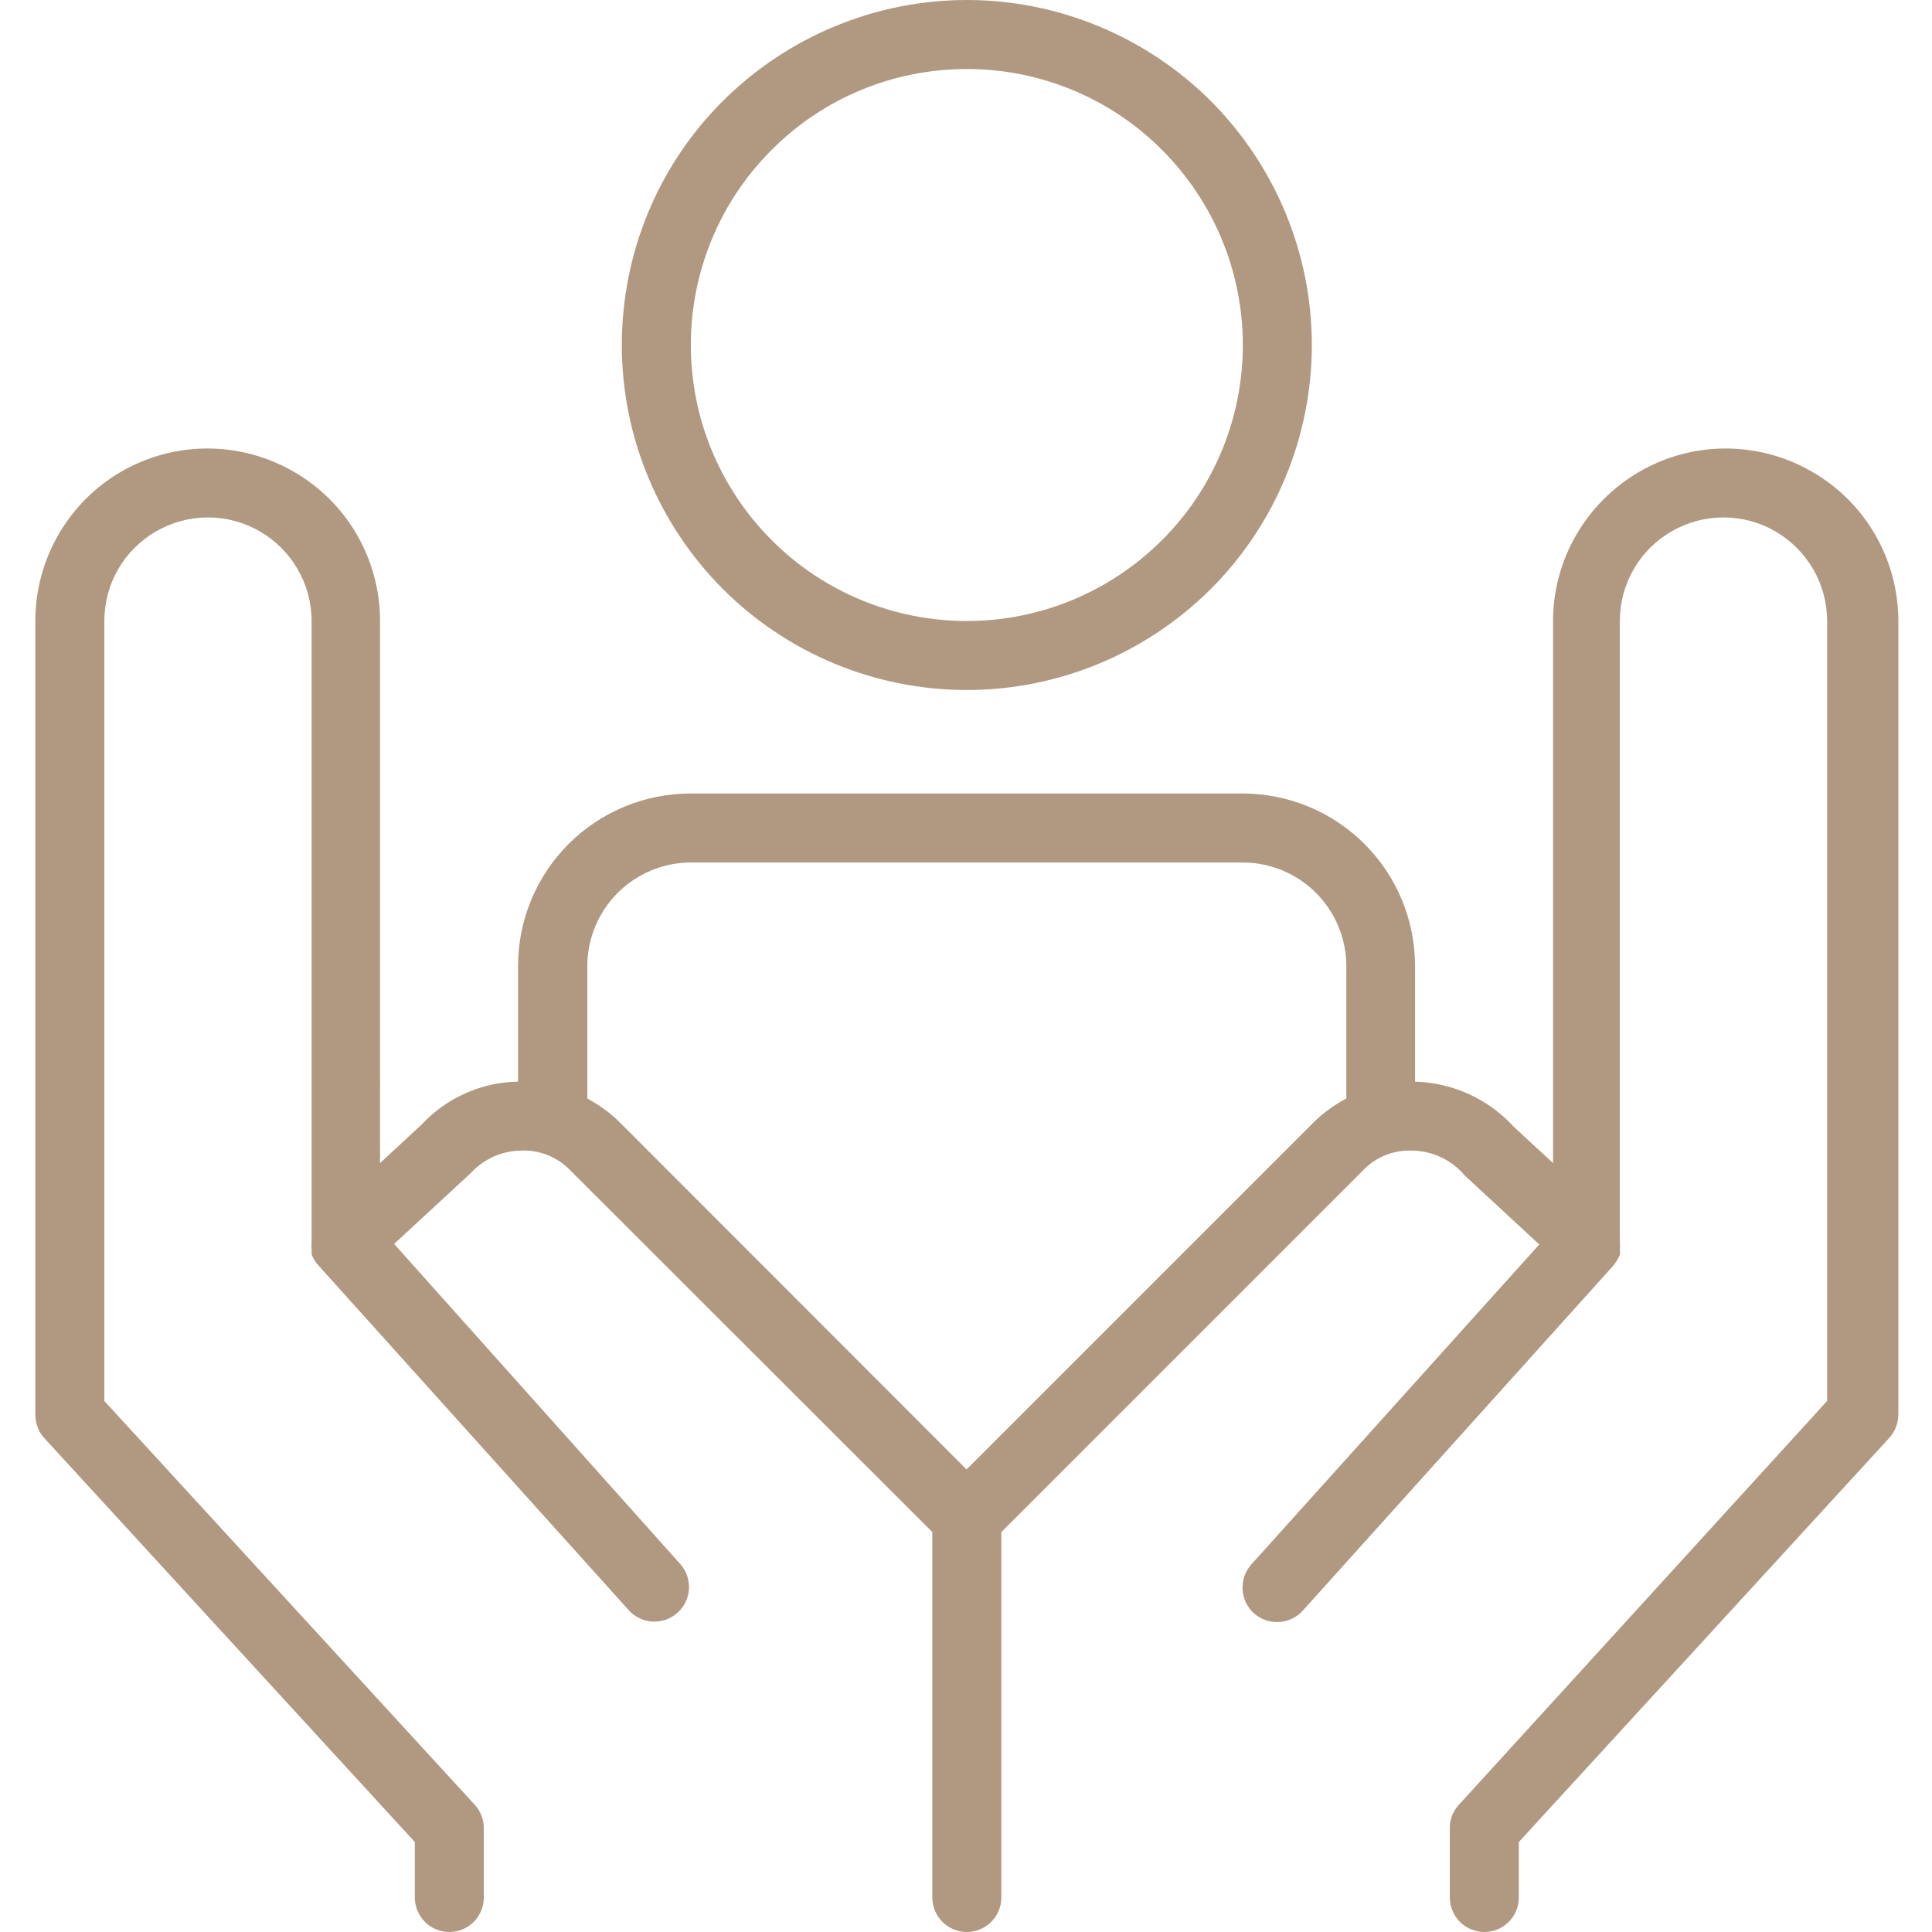
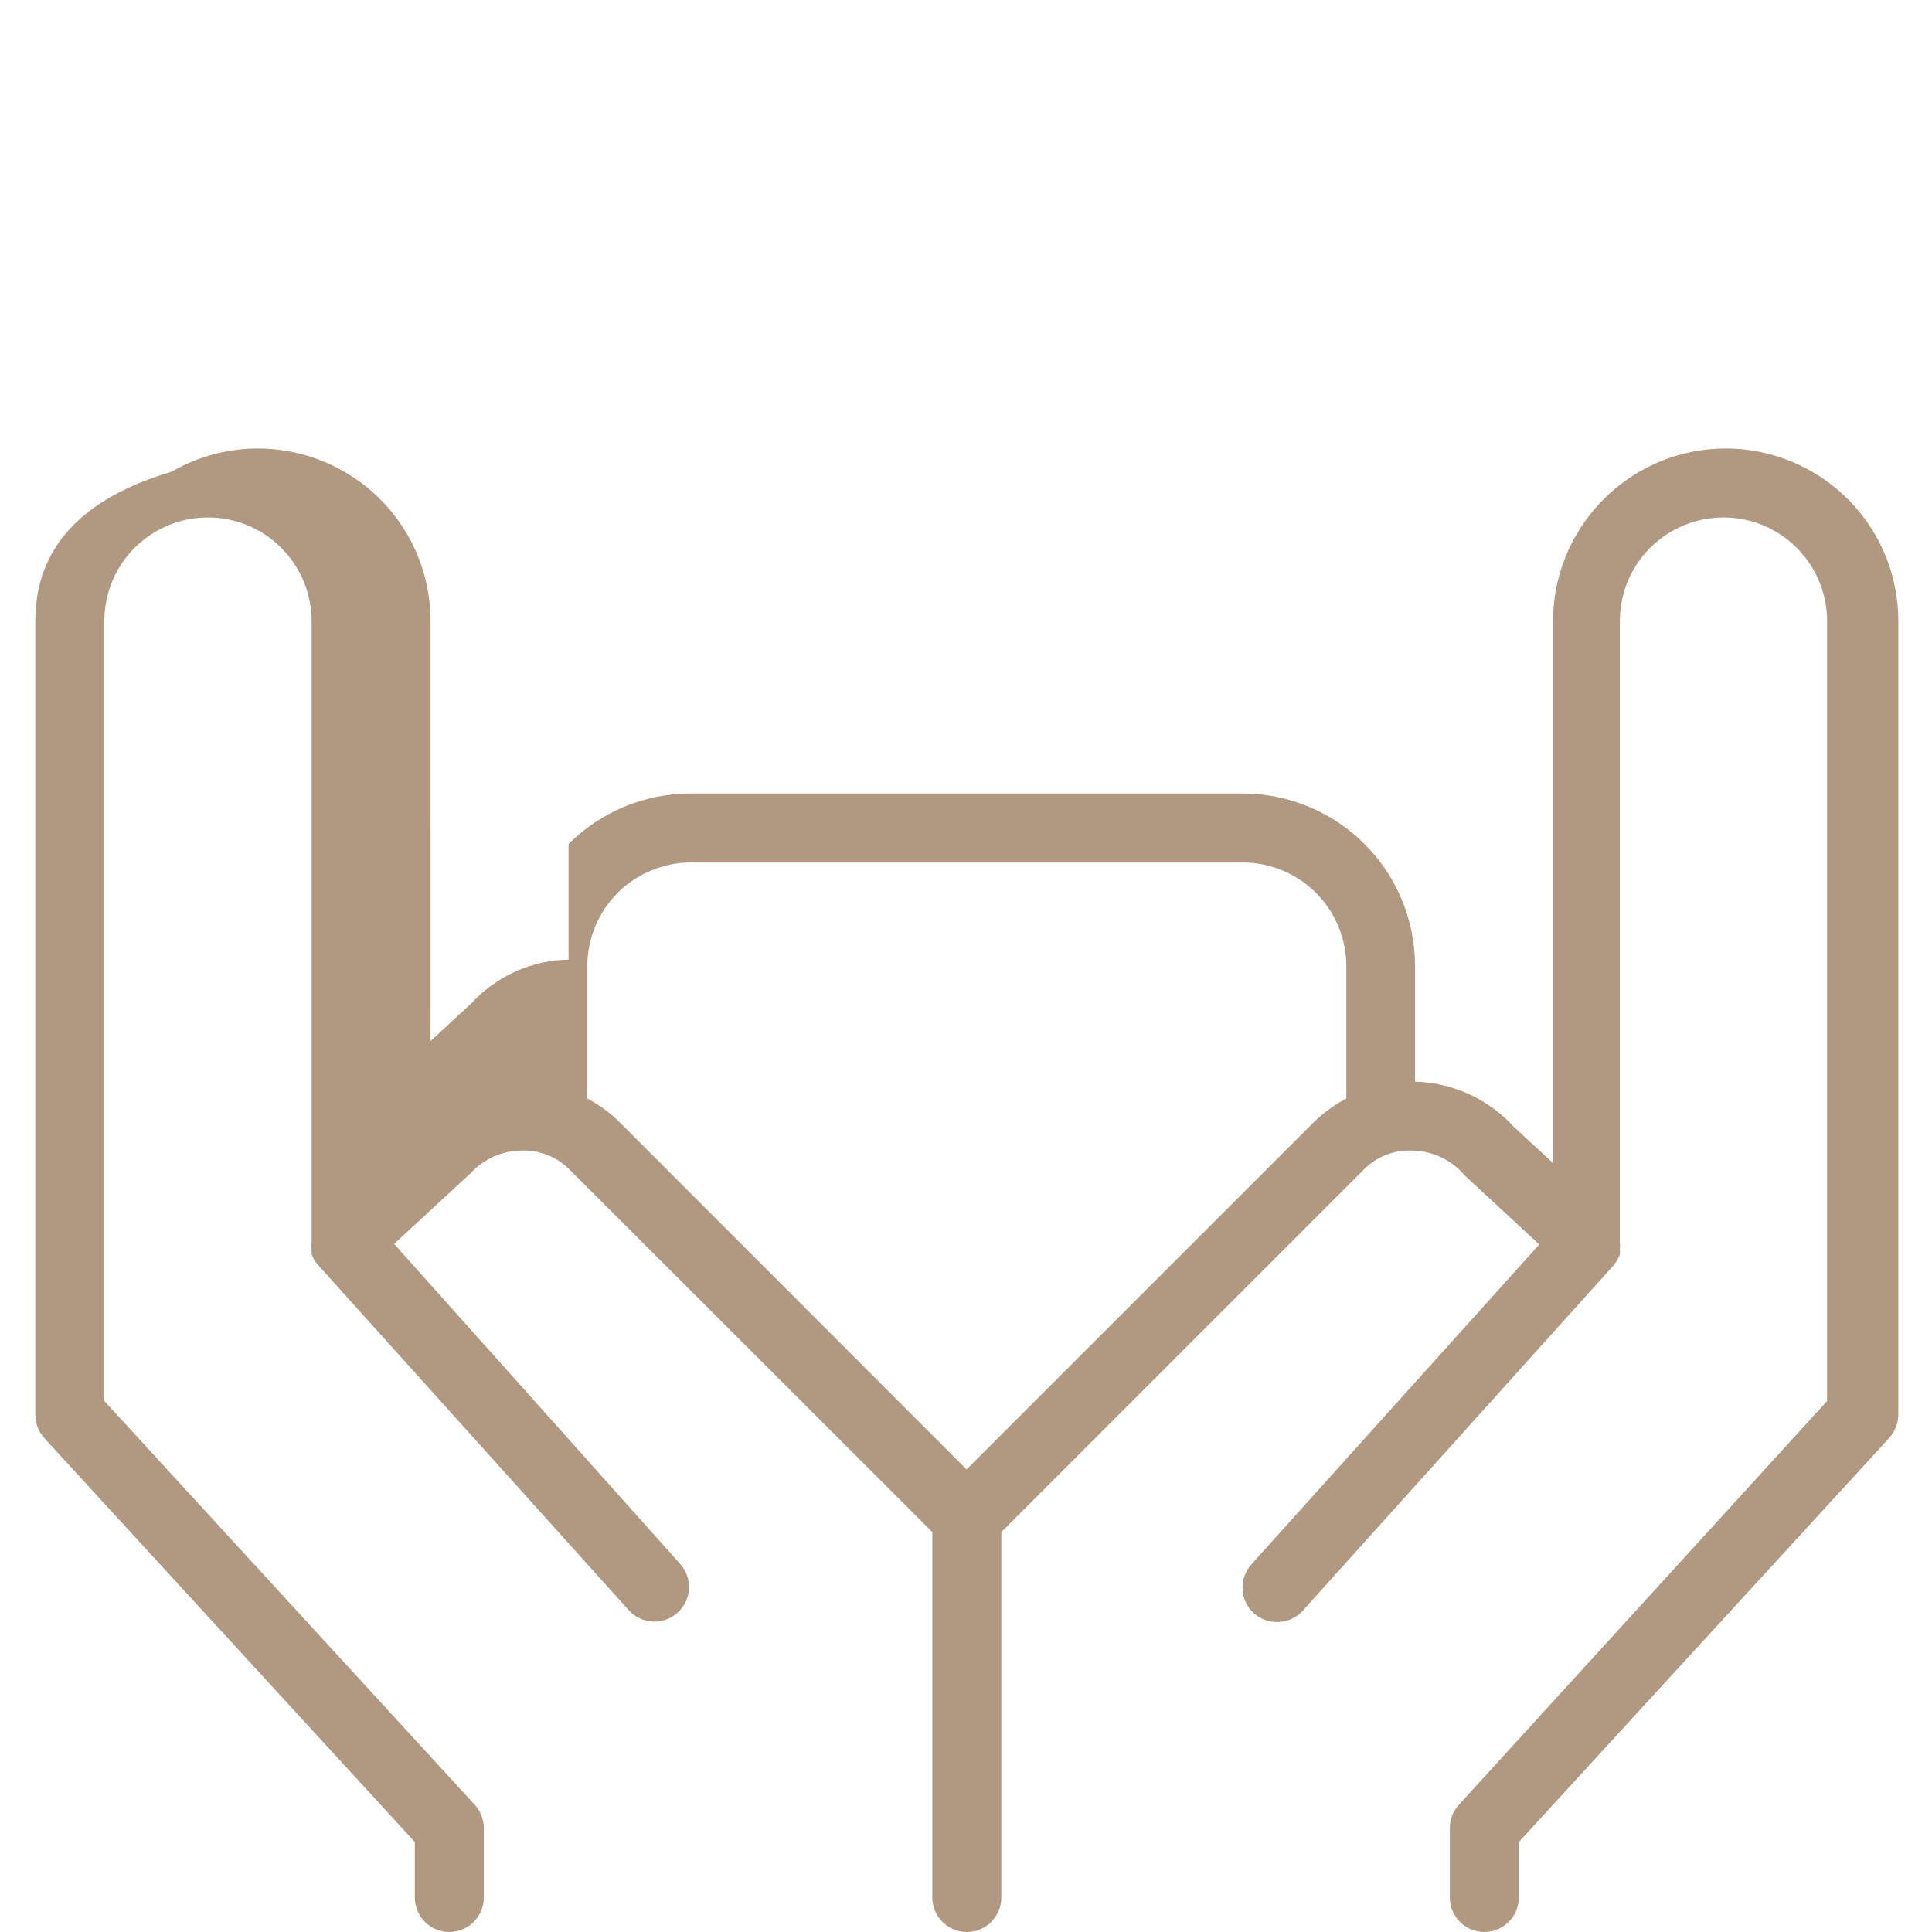
<svg xmlns="http://www.w3.org/2000/svg" version="1.1" id="Calque_1" x="0px" y="0px" viewBox="0 0 700 700" style="enable-background:new 0 0 700 700;" xml:space="preserve">
  <style type="text/css">.st0{fill:#B19981;}</style>
-   <path class="st0" d="M350.3,250c33.2,0,64.9-13.2,88.4-36.6c23.4-23.4,36.6-55.2,36.6-88.4s-13.2-64.9-36.6-88.4 C415.2,13.2,383.4,0,350.3,0s-64.9,13.2-88.4,36.6s-36.6,55.2-36.6,88.4s13.2,64.9,36.6,88.4C285.3,236.8,317.1,250,350.3,250z M350.3,25c26.5,0,52,10.5,70.7,29.3c18.8,18.8,29.3,44.2,29.3,70.7s-10.5,52-29.3,70.7c-18.8,18.8-44.2,29.3-70.7,29.3 s-52-10.5-70.7-29.3c-18.8-18.8-29.3-44.2-29.3-70.7s10.5-52,29.3-70.7C298.3,35.5,323.7,25,350.3,25z" />
-   <path class="st0" d="M687.8,512.5V225c0-22.3-11.9-43-31.3-54.1c-19.3-11.2-43.2-11.2-62.5,0c-19.3,11.2-31.3,31.8-31.3,54.1v196.4 l-14.3-13.2c-9.2-10.1-22.1-15.9-35.7-16.3V350c0-16.6-6.6-32.5-18.3-44.2c-11.7-11.7-27.6-18.3-44.2-18.3h-200 c-16.6,0-32.5,6.6-44.2,18.3c-11.7,11.7-18.3,27.6-18.3,44.2v41.9c-13.3,0.2-26,5.9-35,15.6l-15,13.9V225c0-22.3-11.9-43-31.3-54.1 c-19.3-11.2-43.2-11.2-62.5,0C24.7,182,12.8,202.7,12.8,225v287.5c0,3.1,1.1,6.2,3.2,8.5l134.3,146.4v20.1c0,6.9,5.6,12.5,12.5,12.5 c6.9,0,12.5-5.6,12.5-12.5v-25c0-3.1-1.1-6.2-3.2-8.5L37.8,507.6V225c0-13.4,7.1-25.8,18.8-32.5c11.6-6.7,25.9-6.7,37.5,0 c11.6,6.7,18.8,19.1,18.8,32.5v225c-0.1,0.8-0.1,1.7,0,2.5c0,0.6,0,1.3,0,1.9c0.5,1.5,1.3,2.8,2.4,4l112.5,125 c4.6,5.1,12.5,5.6,17.7,0.9c5.1-4.6,5.6-12.5,0.9-17.7L142.8,450.7l27.8-25.7c4.6-5,11.1-8,17.9-8.1c6.9-0.4,13.5,2.3,18.2,7.2 l131.1,131v132.4c0,6.9,5.6,12.5,12.5,12.5c6.9,0,12.5-5.6,12.5-12.5V555.1l131-131c4.7-5,11.4-7.6,18.3-7.2c7.2,0.2,14,3.5,18.6,9 l27,25L453.4,566.8h0c-4.6,5.1-4.2,13.1,0.9,17.7c5.1,4.6,13.1,4.2,17.7-0.9l112.5-125c1-1.2,1.8-2.5,2.4-4c0.1-0.6,0.1-1.2,0-1.9 c0.1-0.8,0.1-1.7,0-2.5V225c0-13.4,7.1-25.8,18.8-32.5c11.6-6.7,25.9-6.7,37.5,0c11.6,6.7,18.8,19.1,18.8,32.5v282.6L528.5,654 c-2.1,2.3-3.3,5.4-3.2,8.5v25c0,6.9,5.6,12.5,12.5,12.5s12.5-5.6,12.5-12.5v-20.1L684.5,521C686.6,518.7,687.8,515.6,687.8,512.5 L687.8,512.5z M476.1,406.5L350.2,532.4L224.4,406.5c-3.4-3.4-7.4-6.2-11.6-8.5v-48c0-9.9,4-19.5,11-26.5c7-7,16.6-11,26.5-11h200 c9.9,0,19.5,4,26.5,11c7,7,11,16.6,11,26.5v46.9v1.1C483.5,400.3,479.6,403.1,476.1,406.5L476.1,406.5z" />
+   <path class="st0" d="M687.8,512.5V225c0-22.3-11.9-43-31.3-54.1c-19.3-11.2-43.2-11.2-62.5,0c-19.3,11.2-31.3,31.8-31.3,54.1v196.4 l-14.3-13.2c-9.2-10.1-22.1-15.9-35.7-16.3V350c0-16.6-6.6-32.5-18.3-44.2c-11.7-11.7-27.6-18.3-44.2-18.3h-200 c-16.6,0-32.5,6.6-44.2,18.3v41.9c-13.3,0.2-26,5.9-35,15.6l-15,13.9V225c0-22.3-11.9-43-31.3-54.1 c-19.3-11.2-43.2-11.2-62.5,0C24.7,182,12.8,202.7,12.8,225v287.5c0,3.1,1.1,6.2,3.2,8.5l134.3,146.4v20.1c0,6.9,5.6,12.5,12.5,12.5 c6.9,0,12.5-5.6,12.5-12.5v-25c0-3.1-1.1-6.2-3.2-8.5L37.8,507.6V225c0-13.4,7.1-25.8,18.8-32.5c11.6-6.7,25.9-6.7,37.5,0 c11.6,6.7,18.8,19.1,18.8,32.5v225c-0.1,0.8-0.1,1.7,0,2.5c0,0.6,0,1.3,0,1.9c0.5,1.5,1.3,2.8,2.4,4l112.5,125 c4.6,5.1,12.5,5.6,17.7,0.9c5.1-4.6,5.6-12.5,0.9-17.7L142.8,450.7l27.8-25.7c4.6-5,11.1-8,17.9-8.1c6.9-0.4,13.5,2.3,18.2,7.2 l131.1,131v132.4c0,6.9,5.6,12.5,12.5,12.5c6.9,0,12.5-5.6,12.5-12.5V555.1l131-131c4.7-5,11.4-7.6,18.3-7.2c7.2,0.2,14,3.5,18.6,9 l27,25L453.4,566.8h0c-4.6,5.1-4.2,13.1,0.9,17.7c5.1,4.6,13.1,4.2,17.7-0.9l112.5-125c1-1.2,1.8-2.5,2.4-4c0.1-0.6,0.1-1.2,0-1.9 c0.1-0.8,0.1-1.7,0-2.5V225c0-13.4,7.1-25.8,18.8-32.5c11.6-6.7,25.9-6.7,37.5,0c11.6,6.7,18.8,19.1,18.8,32.5v282.6L528.5,654 c-2.1,2.3-3.3,5.4-3.2,8.5v25c0,6.9,5.6,12.5,12.5,12.5s12.5-5.6,12.5-12.5v-20.1L684.5,521C686.6,518.7,687.8,515.6,687.8,512.5 L687.8,512.5z M476.1,406.5L350.2,532.4L224.4,406.5c-3.4-3.4-7.4-6.2-11.6-8.5v-48c0-9.9,4-19.5,11-26.5c7-7,16.6-11,26.5-11h200 c9.9,0,19.5,4,26.5,11c7,7,11,16.6,11,26.5v46.9v1.1C483.5,400.3,479.6,403.1,476.1,406.5L476.1,406.5z" />
</svg>